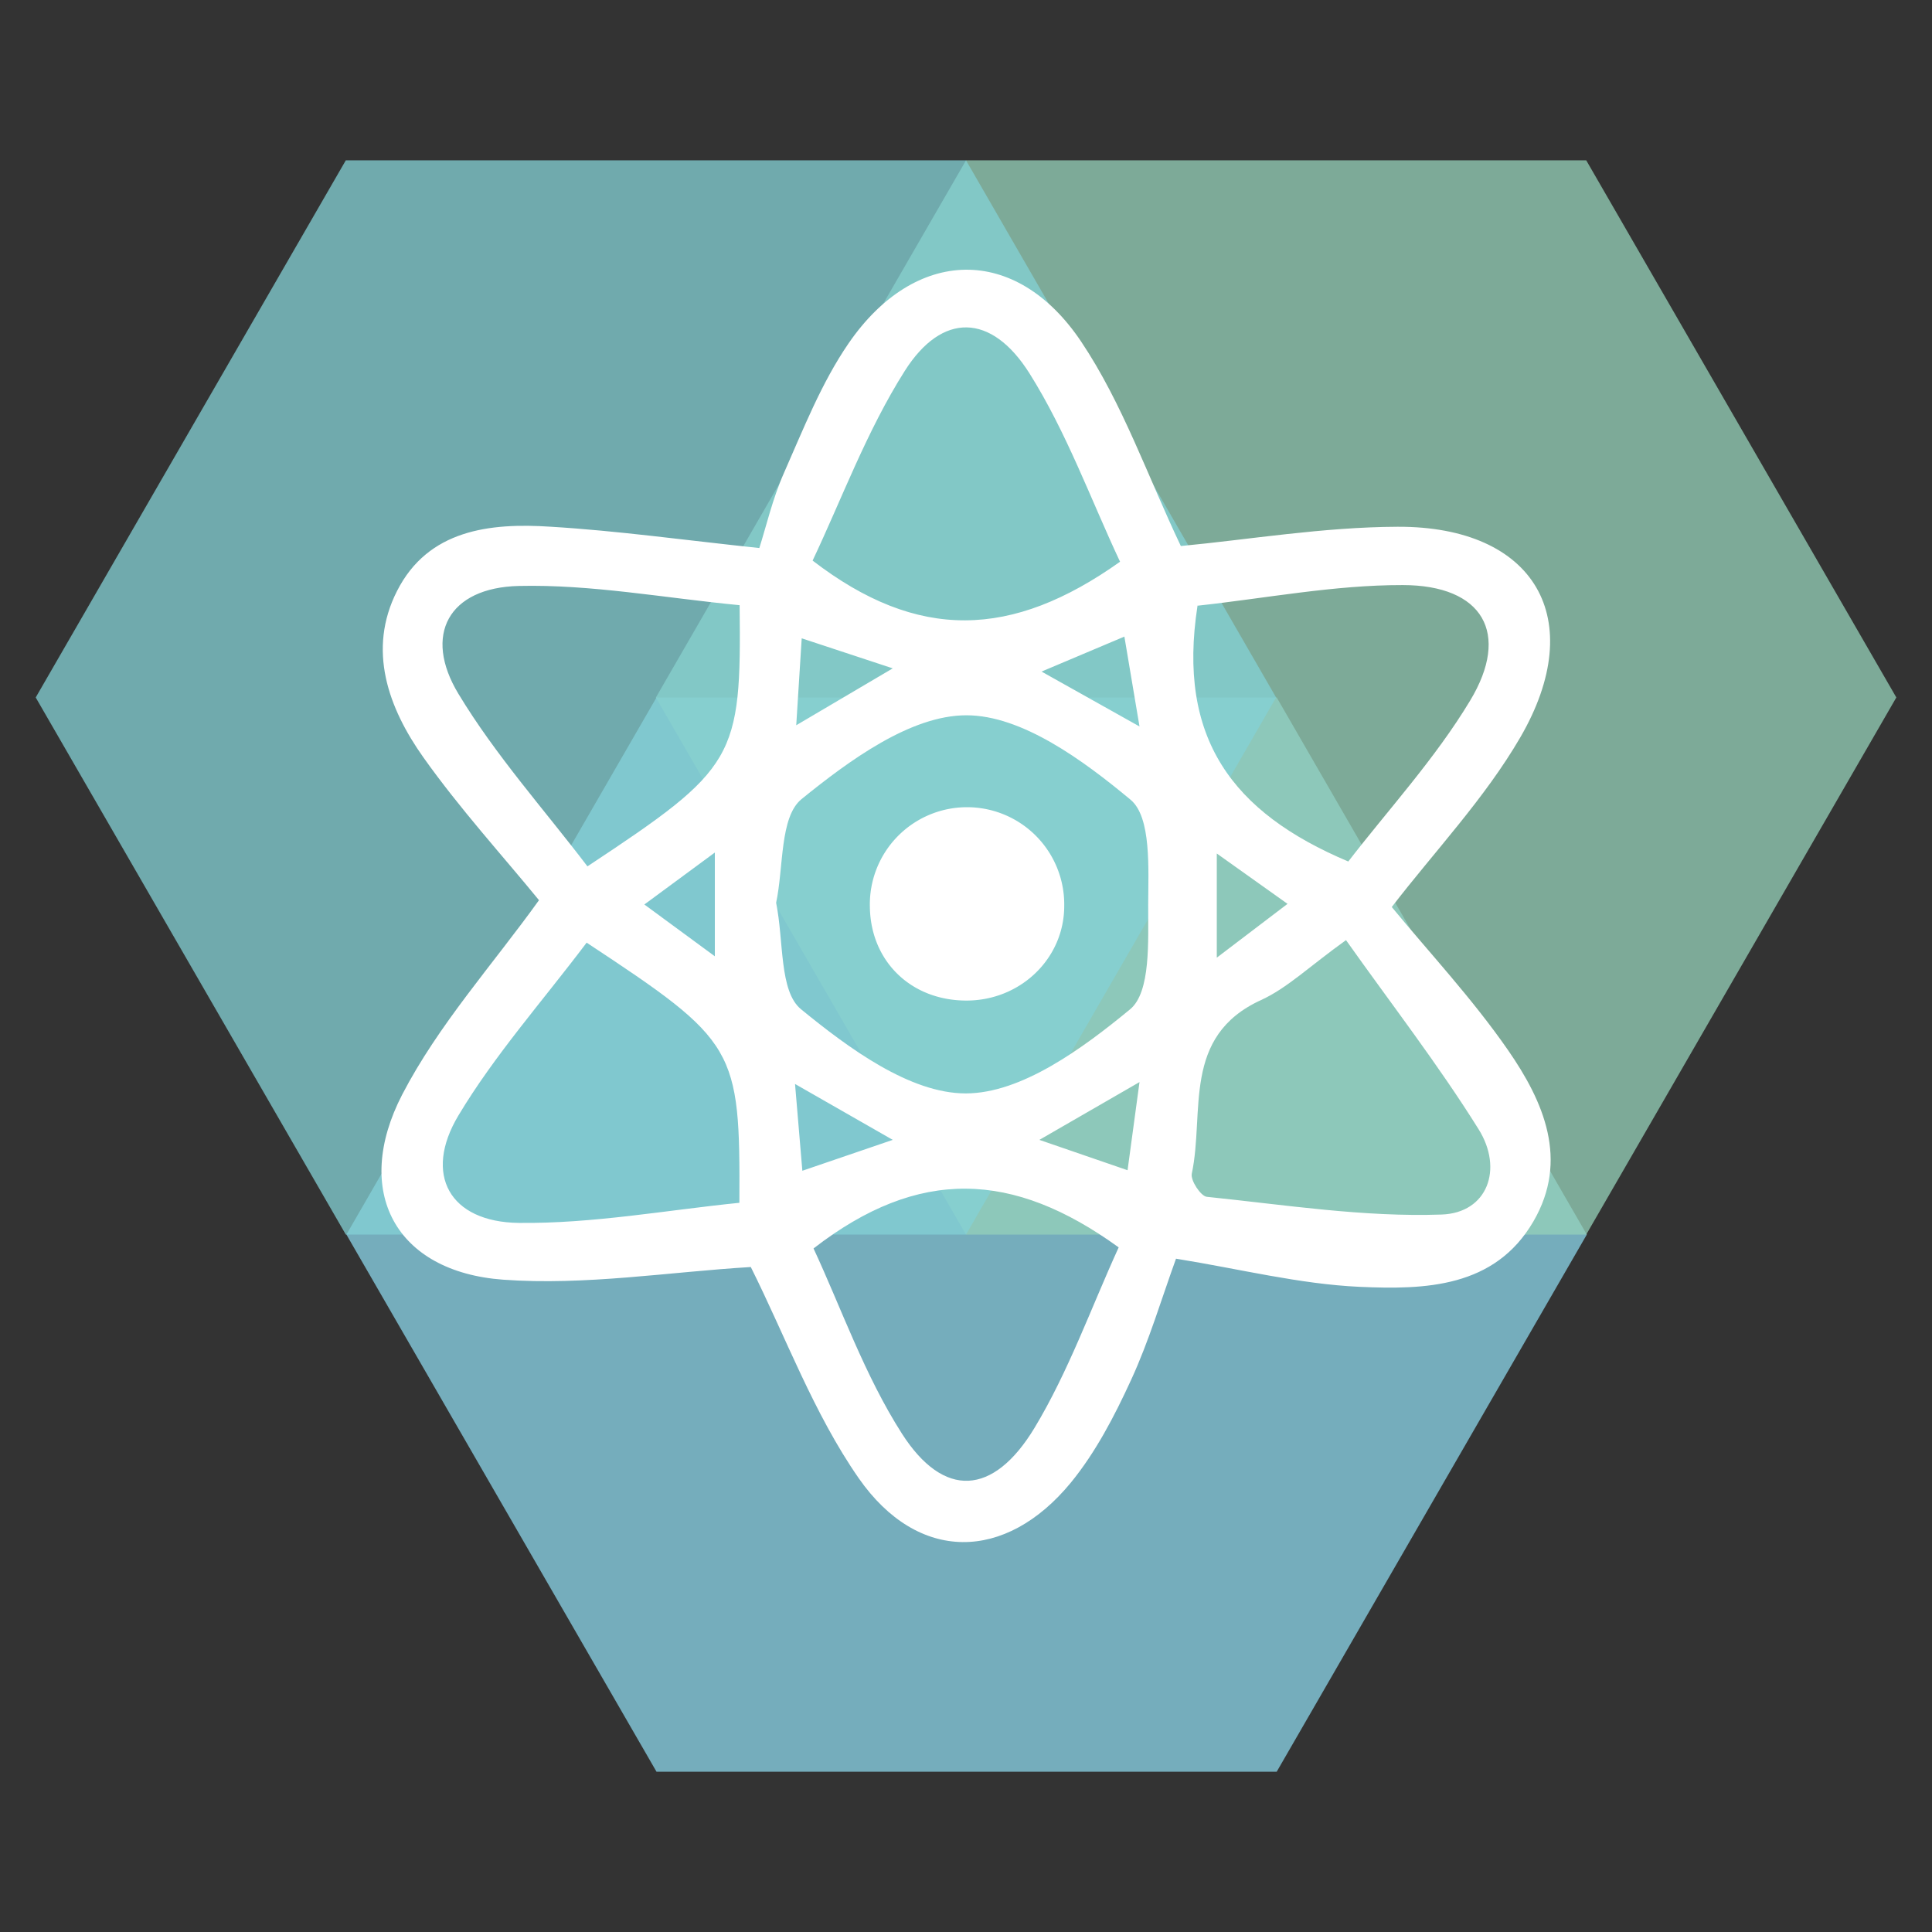
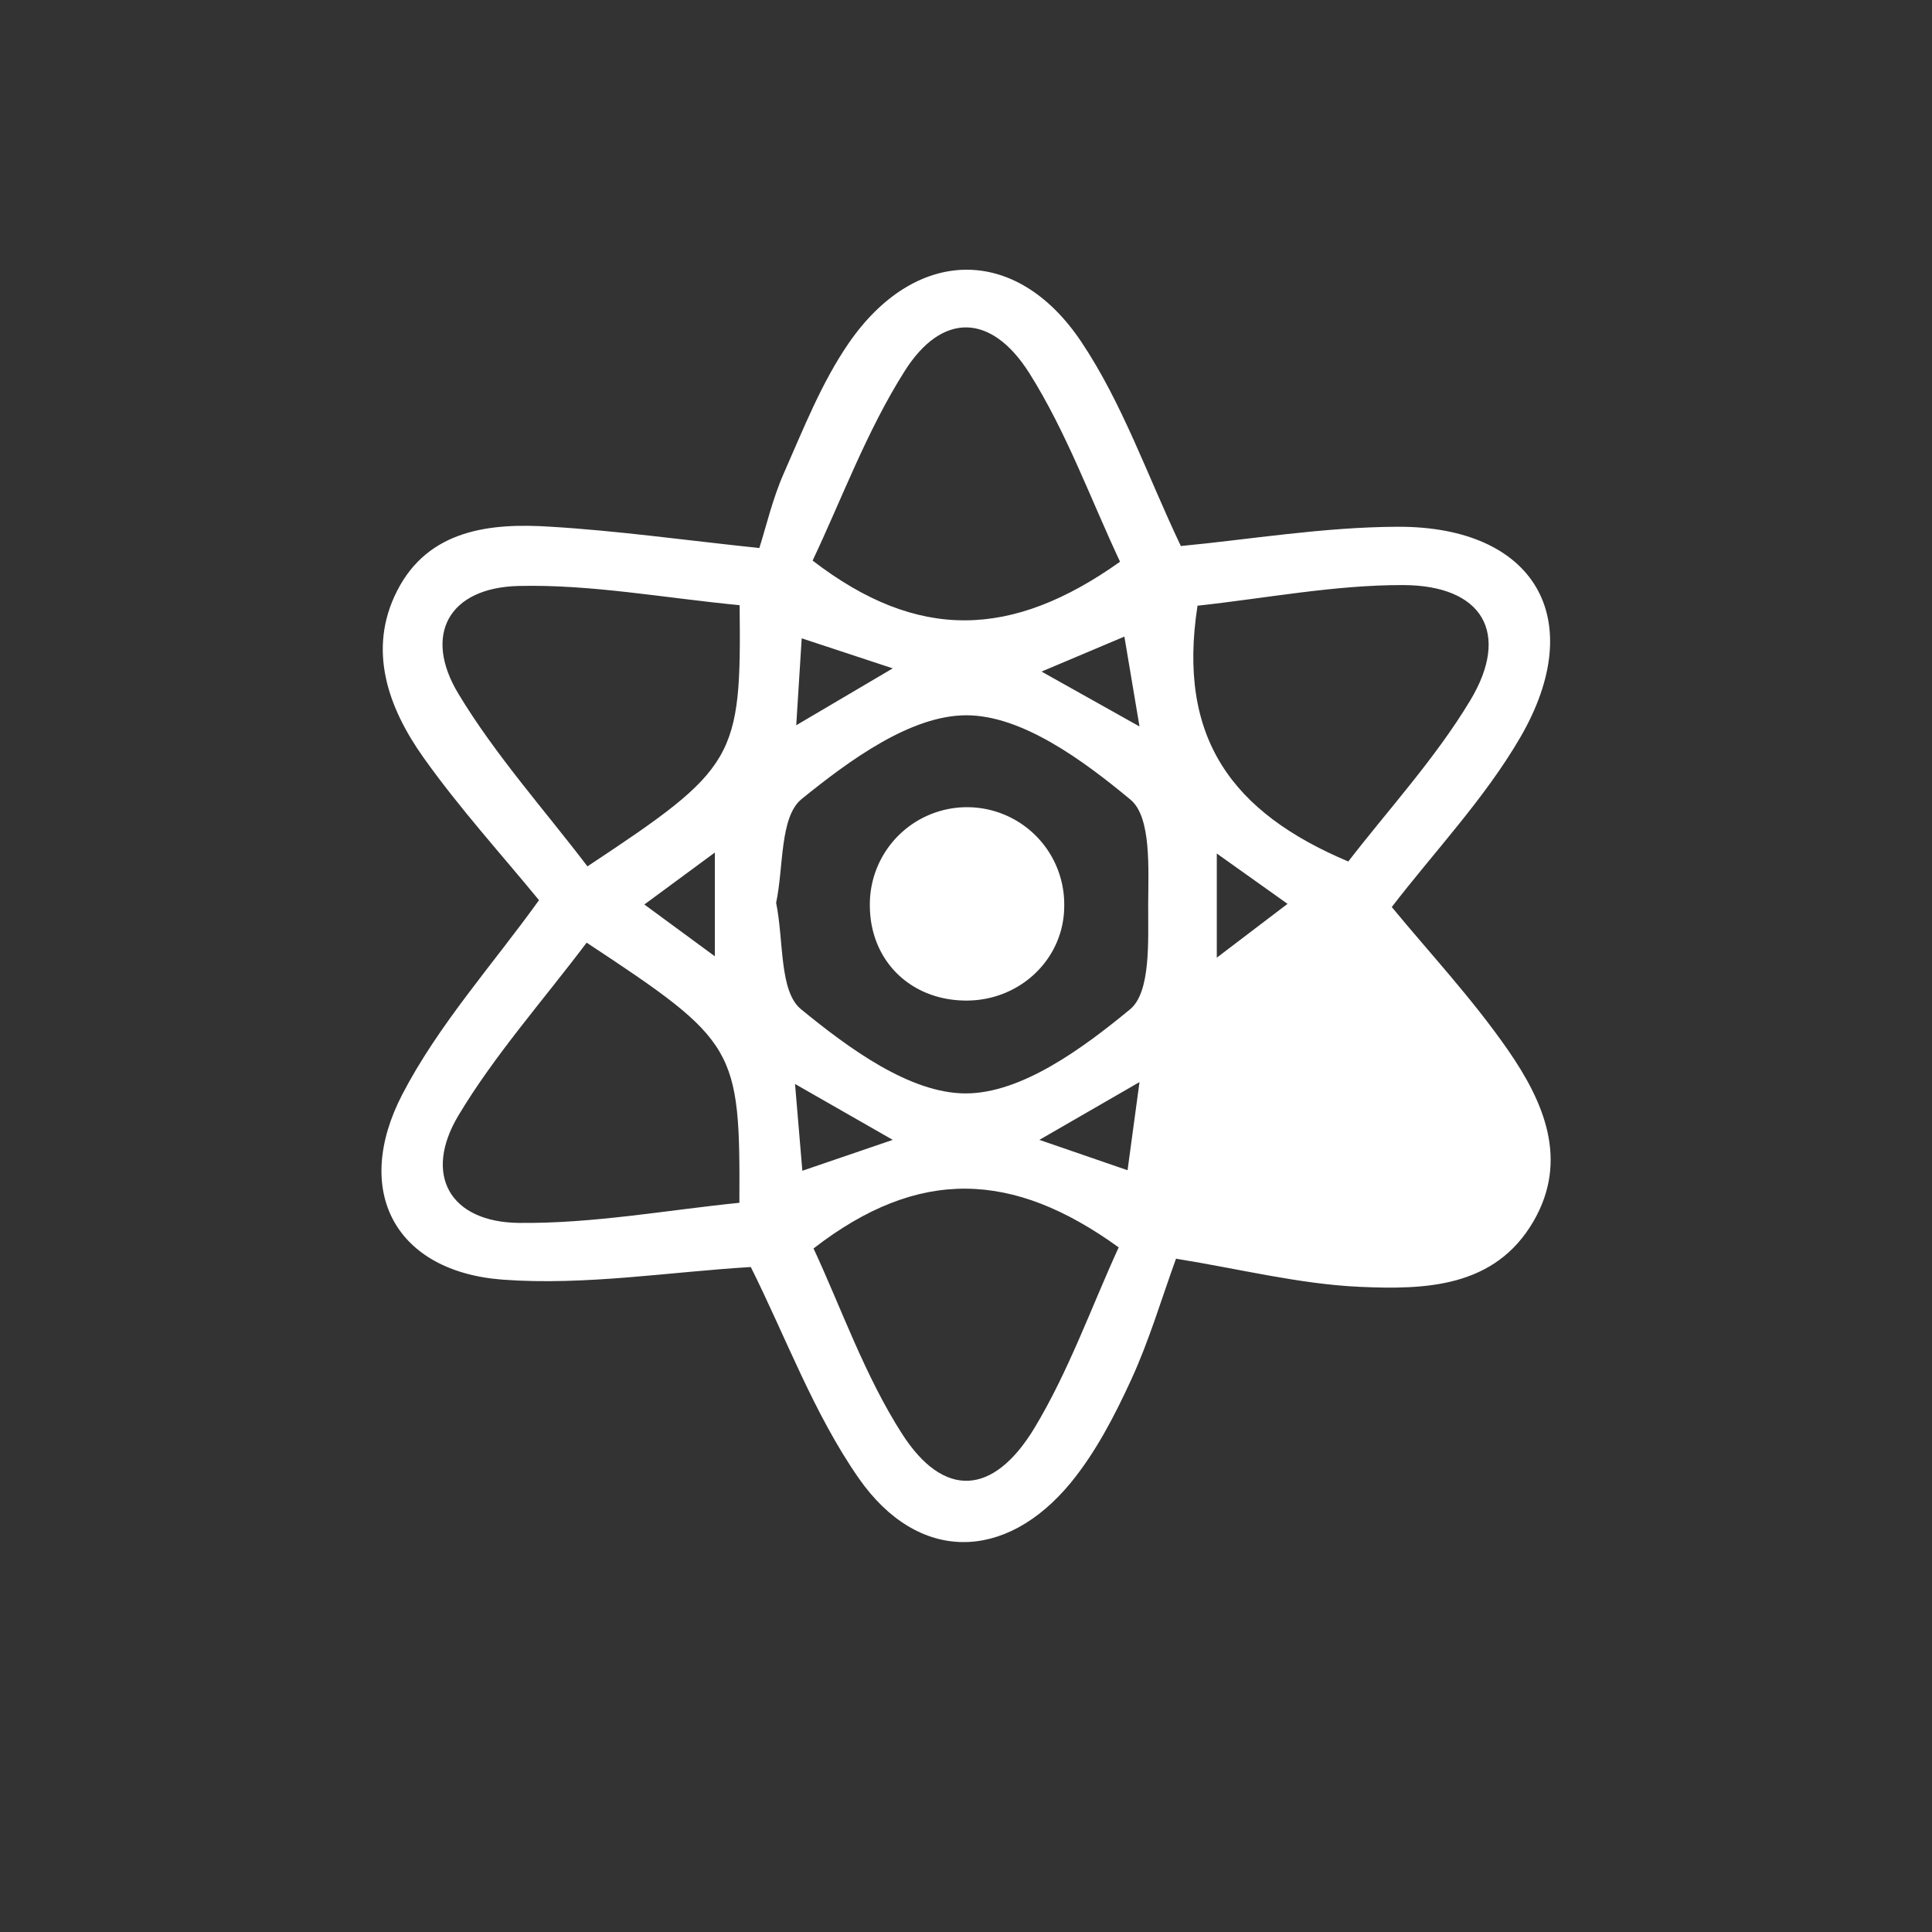
<svg xmlns="http://www.w3.org/2000/svg" id="Layer_1" data-name="Layer 1" viewBox="0 0 480.43 480.43">
  <rect x="0" y="0" width="480.43" height="480.43" fill="#333333" stroke="none" />
  <defs>
    <style>.cls-1{opacity:0.75;}.cls-2{fill:#8bd5ea;}.cls-3{fill:#96d2b9;}.cls-4{fill:#84d1d6;}.cls-5{fill:#fff;}</style>
  </defs>
  <title>Plasmaa_icon</title>
  <g class="cls-1">
-     <polygon class="cls-2" points="163.25 440.57 317.48 440.57 394.59 307 317.48 173.44 163.25 173.44 86.14 307 163.25 440.57" />
-   </g>
+     </g>
  <g class="cls-1">
-     <polygon class="cls-3" points="240.22 307 394.45 307 471.56 173.44 394.45 39.87 240.22 39.87 163.1 173.44 240.22 307" />
-   </g>
+     </g>
  <g class="cls-1">
-     <polygon class="cls-4" points="85.99 307 240.22 307 317.33 173.44 240.22 39.87 85.99 39.87 8.88 173.44 85.99 307" />
-   </g>
-   <path class="cls-5" d="M186.7,315.07c-20.31,1.22-41.13,4.64-61.58,3.15-26.72-1.95-37.6-21.88-25.09-46.06,9-17.33,22.5-32.3,34-48.31-9.08-11.1-19.68-22.74-28.72-35.47-8.78-12.35-14-26.81-6.59-41.4,7.74-15.29,23.14-17,38.22-16,16.6,1,33.13,3.32,51.88,5.3,1.67-5.21,3.27-12.22,6.13-18.68,4.86-11,9.33-22.41,16.06-32.21,16.49-24,41.59-24.7,57.85-.43,10.3,15.37,16.52,33.48,24.78,50.82,16.85-1.59,35.37-4.72,53.9-4.79,34.13-.13,47.66,22.9,30.48,52.43-8.84,15.19-21.27,28.28-31.93,42.13,9.21,11.19,20,22.73,28.9,35.57s15.2,27.34,6.33,42.6c-9.62,16.54-27,17-43.19,16.28-15-.68-29.84-4.45-45.69-7-3.59,9.89-6.66,20.35-11.17,30.14-4.13,9-8.81,18-15,25.57-16.25,19.73-38,20-52.73-1.12C202.34,351.49,195.41,332.5,186.7,315.07ZM193,224.5c1.93,9.44.74,22,6.18,26.46,11.85,9.7,27.08,20.93,40.94,20.94S269.2,260.73,281,251c5.21-4.28,4.49-17.06,4.52-26s.82-21.8-4.38-26.13c-11.75-9.77-27-21-40.83-21s-29.08,11.19-41,20.85C193.87,203.18,194.89,215.65,193,224.5Zm-9-74c-18.87-1.81-37-5.22-55-4.79-17.43.41-23.87,12.17-15,26.83,9.24,15.31,21.4,28.86,32.08,42.9C183,191,184.37,188.69,183.92,150.46Zm113.78.17c-5.08,32.86,8.58,51.36,37.5,63.56,9.87-12.81,21.56-25.5,30.29-40,10.12-16.77,3.16-28.72-16.75-28.74C331.79,145.46,314.84,148.77,297.71,150.63ZM145.88,234.41c-11.09,14.7-22.92,28-31.9,43-8.76,14.65-2.2,26.5,15.06,26.69,18.39.21,36.82-3.19,54.82-5C184.06,260.54,183.15,259,145.88,234.41Zm188.83-.63c-9.23,6.63-14.63,11.93-21.1,14.89-19.82,9.05-14,27.87-17.25,43.2-.35,1.66,2.24,5.59,3.74,5.74,19.44,2,39,5.09,58.39,4.41,11.4-.4,15.38-11.31,9.2-21.2C357.66,264.75,346,249.71,334.71,233.78Zm-56.19-94.1c-7.25-15.43-13.28-32.16-22.53-46.85-9.46-15-21.72-15.24-31-.6-9.5,15-15.75,32.05-22.92,47.17C228.25,159.52,251.62,158.81,278.53,139.68Zm-.35,170.5c-26.26-19-49.68-20-75.87.27,6.84,14.68,12.67,31.51,22,46.08C234.68,372.7,247,372,257.23,355.11,265.74,341,271.33,325.18,278.18,310.19Zm5.19-129.53L279.6,158.3,259,167Zm-105.6,57.15V212l-17.53,12.92Zm21.6-79.07L198,180.35l24-14.15Zm-1.66,110.82,1.82,21.58L222,283.45Zm85.66-.47-24.9,14.37L280.39,291Zm19.22-30.94,17.59-13.38-17.59-12.52Z" />
+     </g>
+   <path class="cls-5" d="M186.7,315.07c-20.31,1.22-41.13,4.64-61.58,3.15-26.72-1.95-37.6-21.88-25.09-46.06,9-17.33,22.5-32.3,34-48.31-9.08-11.1-19.68-22.74-28.72-35.47-8.78-12.35-14-26.81-6.59-41.4,7.74-15.29,23.14-17,38.22-16,16.6,1,33.13,3.32,51.88,5.3,1.67-5.21,3.27-12.22,6.13-18.68,4.86-11,9.33-22.41,16.06-32.21,16.49-24,41.59-24.7,57.85-.43,10.3,15.37,16.52,33.48,24.78,50.82,16.85-1.59,35.37-4.72,53.9-4.79,34.13-.13,47.66,22.9,30.48,52.43-8.84,15.19-21.27,28.28-31.93,42.13,9.21,11.19,20,22.73,28.9,35.57s15.2,27.34,6.33,42.6c-9.62,16.54-27,17-43.19,16.28-15-.68-29.84-4.45-45.69-7-3.59,9.89-6.66,20.35-11.17,30.14-4.13,9-8.81,18-15,25.57-16.25,19.73-38,20-52.73-1.12C202.34,351.49,195.41,332.5,186.7,315.07ZM193,224.5c1.93,9.44.74,22,6.18,26.46,11.85,9.7,27.08,20.93,40.94,20.94S269.2,260.73,281,251c5.21-4.28,4.49-17.06,4.52-26s.82-21.8-4.38-26.13c-11.75-9.77-27-21-40.83-21s-29.08,11.19-41,20.85C193.87,203.18,194.89,215.65,193,224.5Zm-9-74c-18.87-1.81-37-5.22-55-4.79-17.43.41-23.87,12.17-15,26.83,9.24,15.31,21.4,28.86,32.08,42.9C183,191,184.37,188.69,183.92,150.46Zm113.78.17c-5.08,32.86,8.58,51.36,37.5,63.56,9.87-12.81,21.56-25.5,30.29-40,10.12-16.77,3.16-28.72-16.75-28.74C331.79,145.46,314.84,148.77,297.71,150.63ZM145.88,234.41c-11.09,14.7-22.92,28-31.9,43-8.76,14.65-2.2,26.5,15.06,26.69,18.39.21,36.82-3.19,54.82-5C184.06,260.54,183.15,259,145.88,234.41Zm188.83-.63C357.66,264.75,346,249.71,334.71,233.78Zm-56.19-94.1c-7.25-15.43-13.28-32.16-22.53-46.85-9.46-15-21.72-15.24-31-.6-9.5,15-15.75,32.05-22.92,47.17C228.25,159.52,251.62,158.81,278.53,139.68Zm-.35,170.5c-26.26-19-49.68-20-75.87.27,6.84,14.68,12.67,31.51,22,46.08C234.68,372.7,247,372,257.23,355.11,265.74,341,271.33,325.18,278.18,310.19Zm5.19-129.53L279.6,158.3,259,167Zm-105.6,57.15V212l-17.53,12.92Zm21.6-79.07L198,180.35l24-14.15Zm-1.66,110.82,1.82,21.58L222,283.45Zm85.66-.47-24.9,14.37L280.39,291Zm19.22-30.94,17.59-13.38-17.59-12.52Z" />
  <path class="cls-5" d="M264.64,225.28c0,13-10.77,23.45-24.16,23.53-13.83.08-24-9.7-24.17-23.34a24.17,24.17,0,1,1,48.33-.18Z" />
</svg>